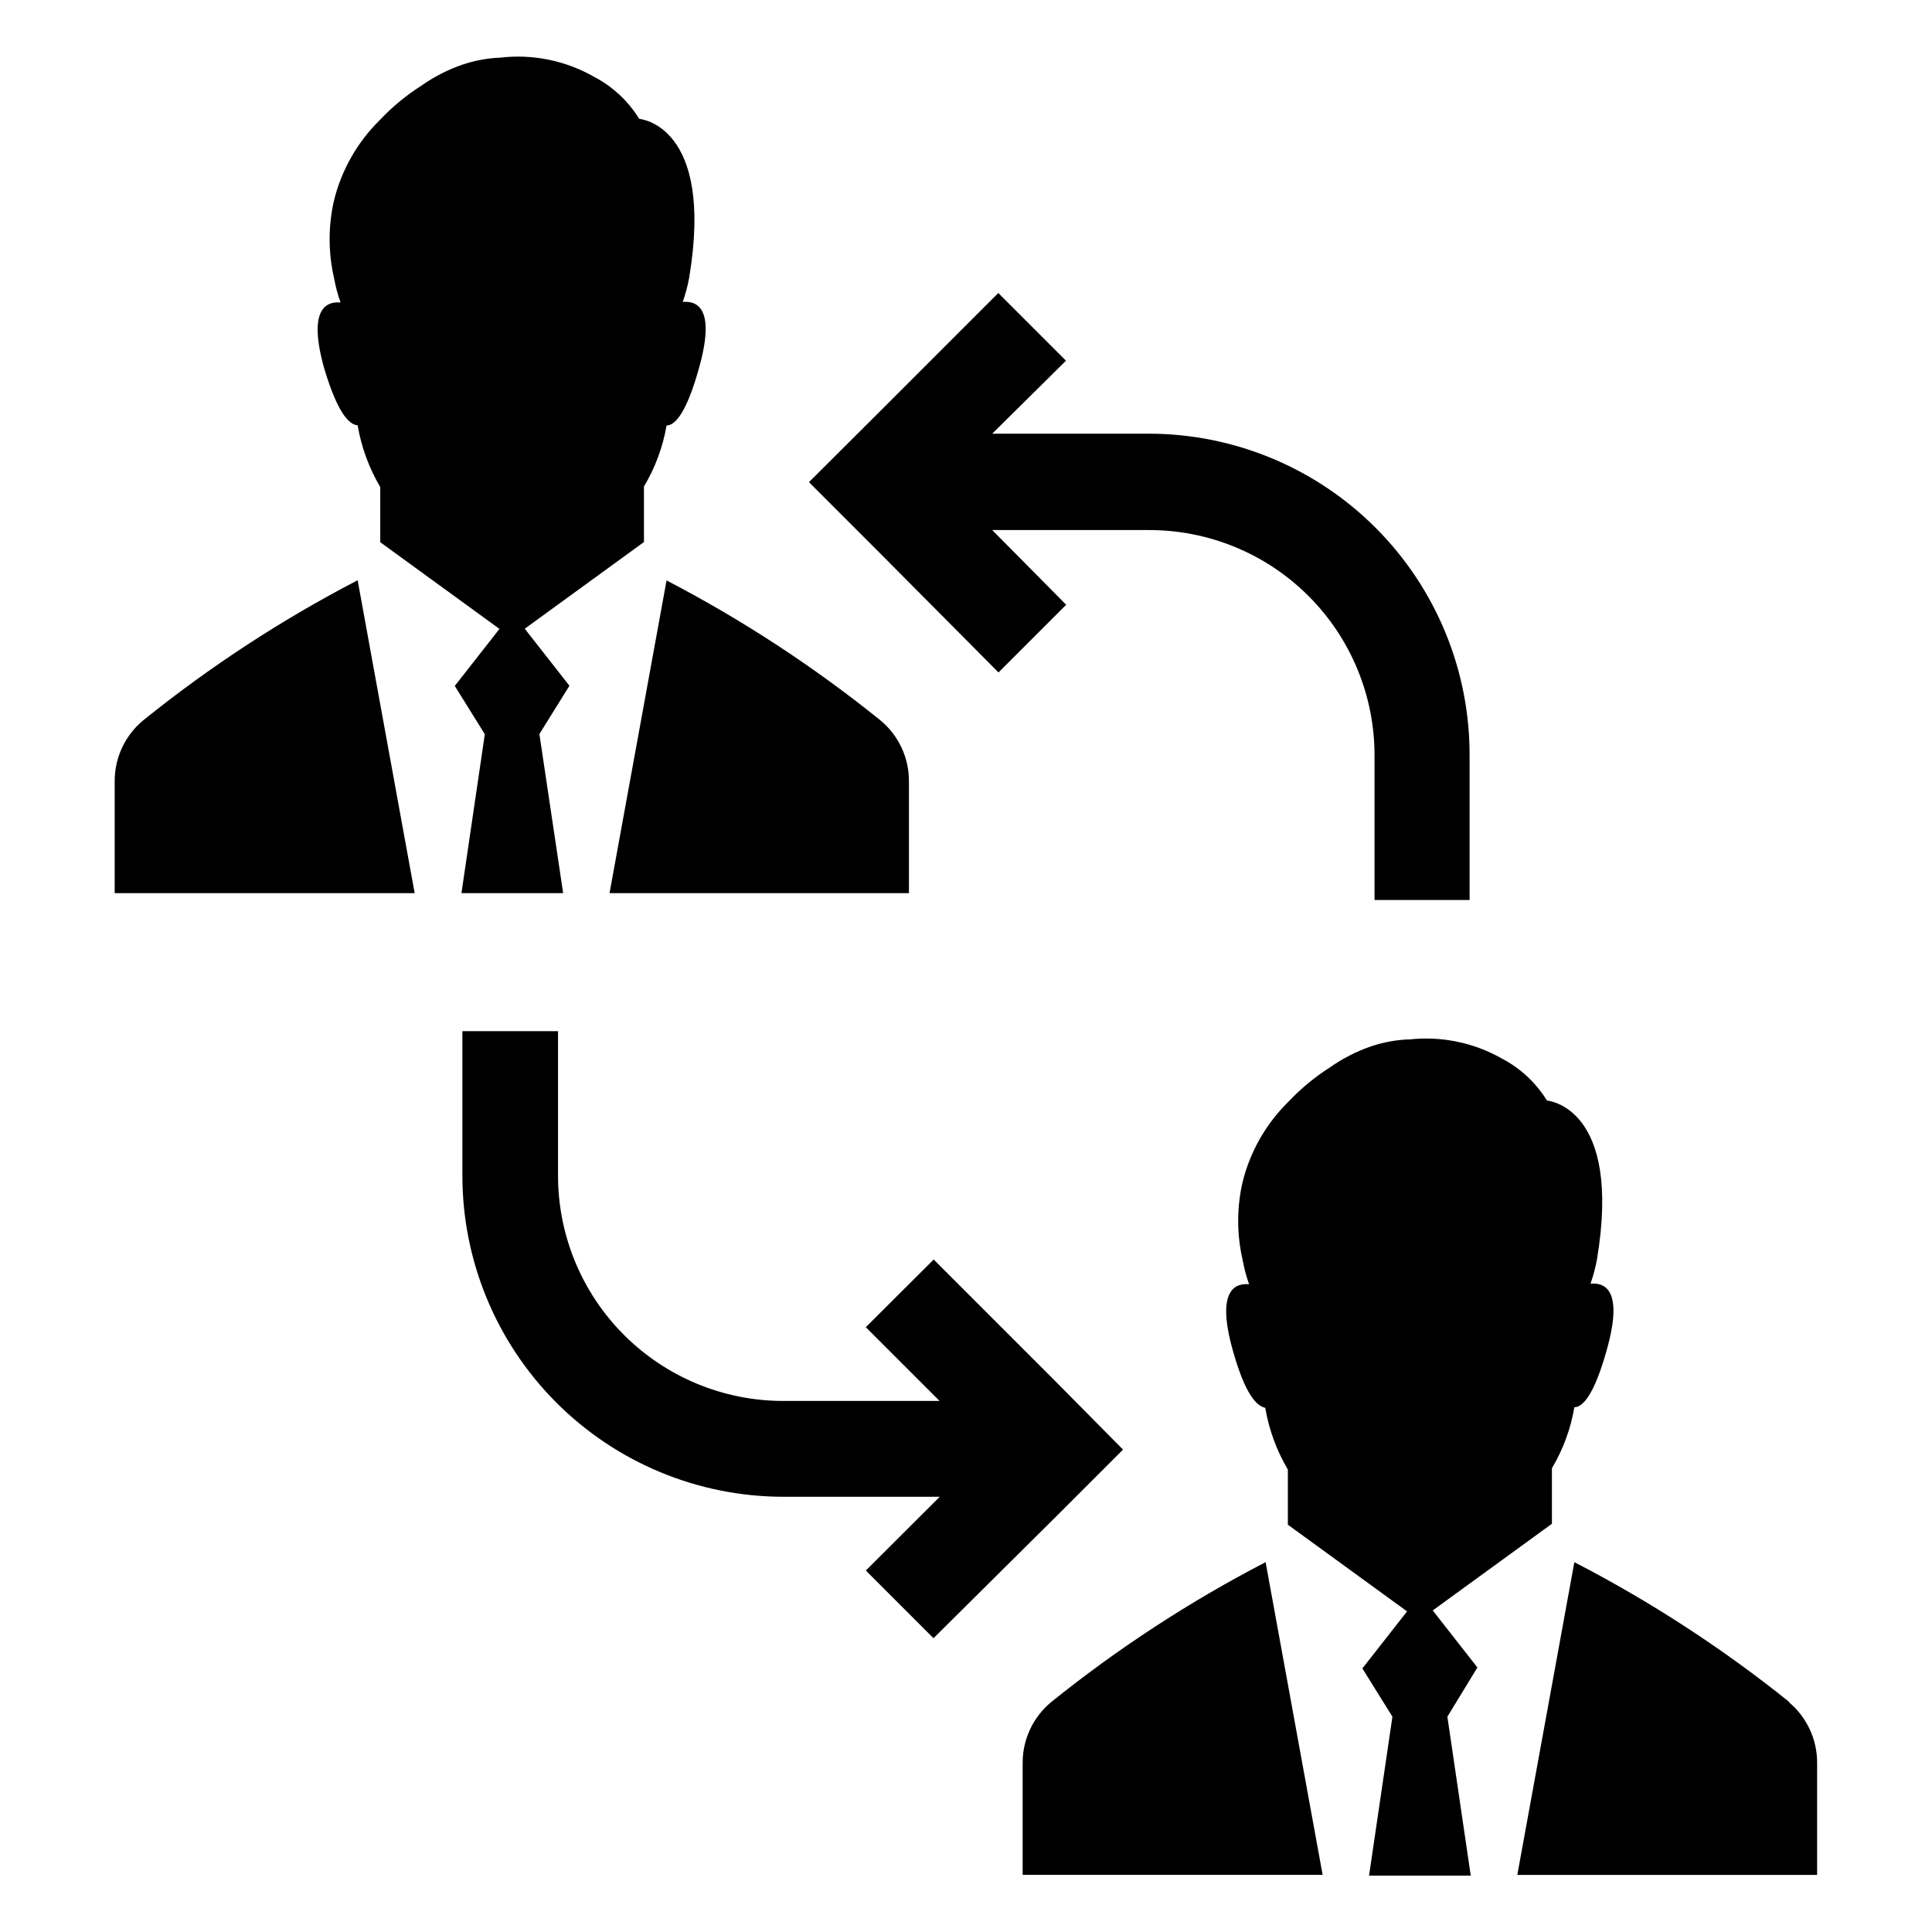
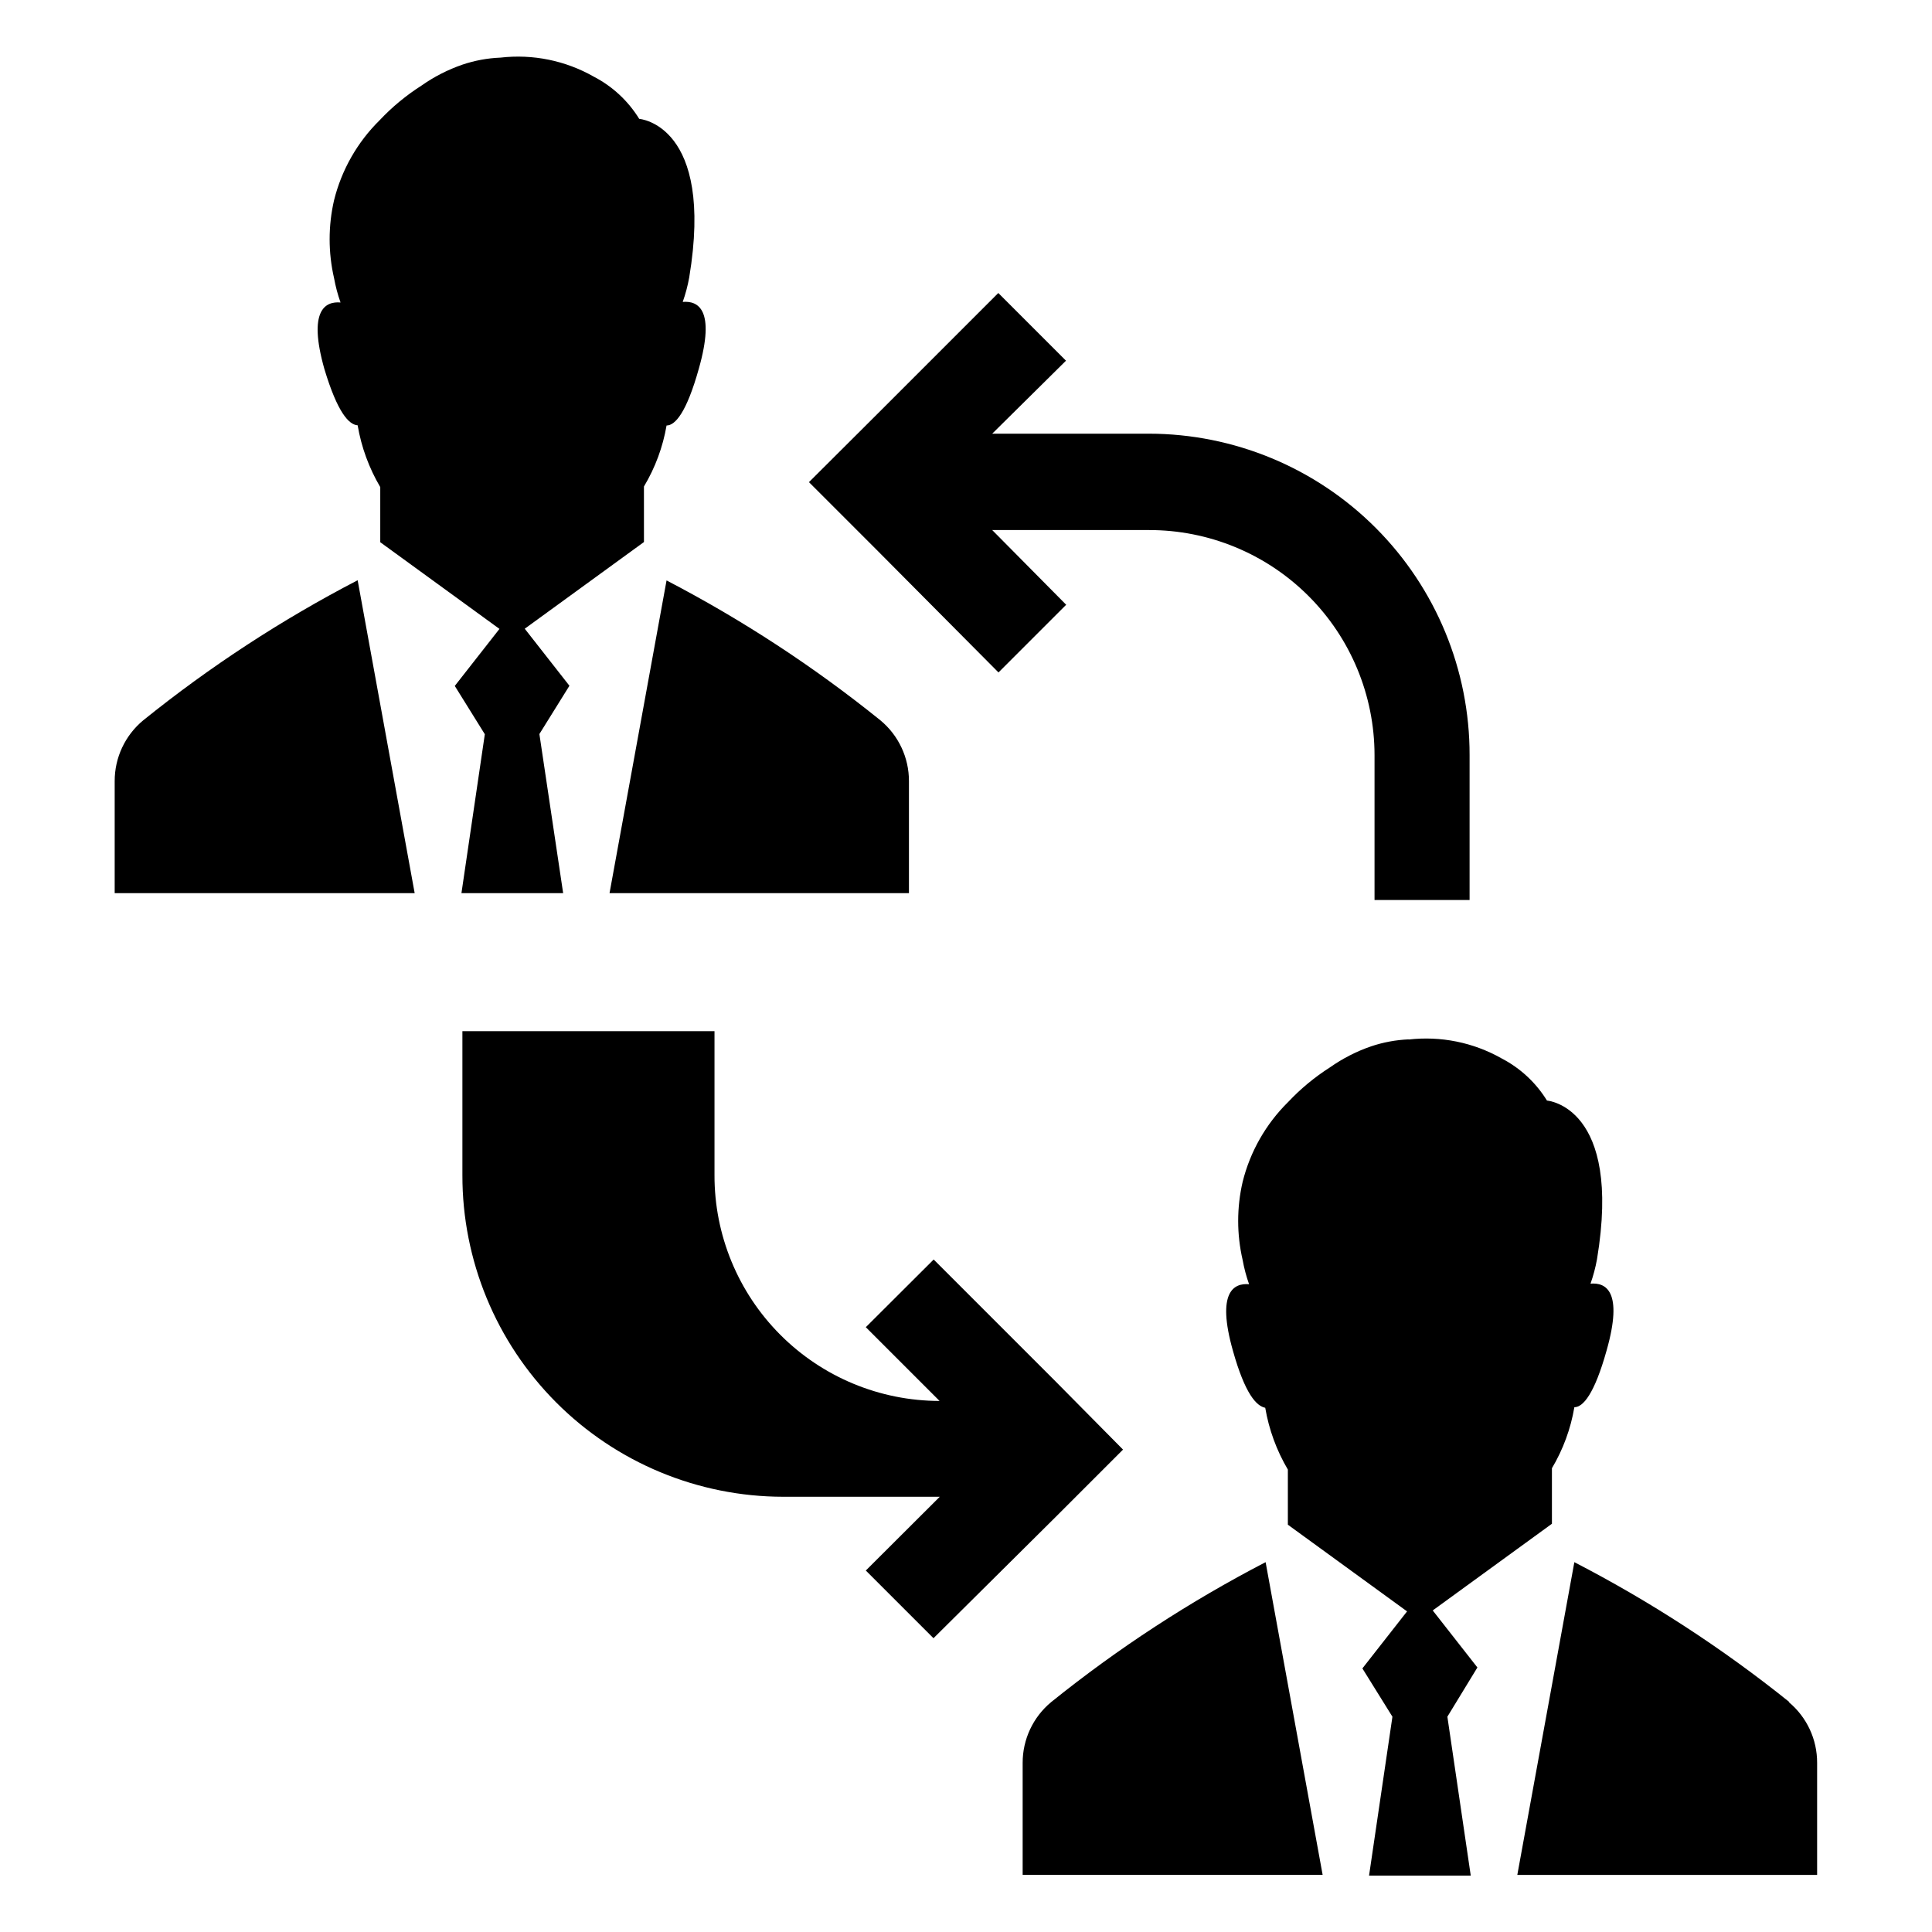
<svg xmlns="http://www.w3.org/2000/svg" fill="#000000" width="800px" height="800px" version="1.1" viewBox="144 144 512 512">
-   <path d="m376.32 289.71-17.938-17.938 17.938-17.883 32.242-32.242 17.938 17.938-19.551 19.344h41.516c22.566 0.023 44.203 9.016 60.141 24.992 15.938 15.977 24.879 37.633 24.852 60.199v38.391h-25.191v-38.391c-0.012-15.84-6.32-31.027-17.539-42.219-11.215-11.188-26.418-17.457-42.262-17.43h-41.516l19.602 19.797-17.938 17.938zm-109.78 127.56v38.141c-0.039 22.578 8.895 44.242 24.836 60.23 15.938 15.988 37.582 24.988 60.156 25.016h41.516l-19.598 19.547 17.938 17.938 32.289-32.047 17.938-17.938-17.938-18.133-32.242-32.242-17.984 17.934 19.547 19.547h-41.465c-15.852-0.012-31.047-6.328-42.234-17.559-11.191-11.227-17.457-26.441-17.414-42.293v-38.141zm118.34-66.25c0.02-6.231-2.754-12.145-7.555-16.121-17.613-14.211-36.602-26.633-56.68-37.082l-15.113 82.875 79.348 0.004zm-146.1-94.312c0.98 5.777 3.012 11.328 5.992 16.375v14.609l31.59 22.973-11.84 15.113 7.961 12.797-6.195 42.117h26.953l-6.297-42.164 7.961-12.797-11.84-15.113 31.59-22.973-0.004-14.715c2.981-4.977 5.012-10.457 5.996-16.172 2.266 0 5.289-3.375 8.566-15.113 4.434-15.668-0.25-17.984-4.281-17.633h-0.004c0.746-2.102 1.316-4.258 1.715-6.449 6.75-40.605-13.25-42.066-13.25-42.066v-0.004c-2.926-4.75-7.086-8.617-12.043-11.184-7.5-4.266-16.164-6.031-24.734-5.039-3.434 0.137-6.824 0.766-10.078 1.863-3.852 1.332-7.5 3.195-10.832 5.543-4.082 2.598-7.82 5.695-11.133 9.219-5.887 5.812-10.051 13.137-12.043 21.16-1.566 6.797-1.566 13.863 0 20.656 0.398 2.195 0.969 4.352 1.715 6.449-3.981-0.352-8.715 1.965-4.281 17.633 3.473 11.539 6.496 14.762 8.816 14.914zm0 41.059v0.004c-20.133 10.453-39.172 22.891-56.832 37.129-4.801 3.977-7.574 9.891-7.555 16.121v29.676h79.5zm379.37 297.25v0.004c-17.695-14.211-36.77-26.613-56.93-37.031l-15.117 82.879h79.453v-29.676c0.027-6.227-2.727-12.137-7.508-16.121zm-100.76-175.58v0.004c-3.43 0.137-6.824 0.766-10.078 1.863-3.852 1.332-7.496 3.195-10.832 5.543-4.078 2.598-7.82 5.695-11.133 9.219-5.883 5.812-10.051 13.133-12.039 21.16-1.57 6.797-1.57 13.859 0 20.656 0.395 2.191 0.965 4.352 1.711 6.449-3.981-0.352-8.715 1.965-4.281 17.633 3.223 11.488 6.246 14.66 8.566 15.113h-0.004c0.984 5.781 3.016 11.328 5.996 16.375v14.609l31.59 22.973-11.84 15.113 7.961 12.797-6.195 42.117h26.953l-6.195-42.117 7.957-13.047-11.84-15.113 31.59-22.973v-14.711c2.961-4.981 4.977-10.461 5.945-16.172 2.266 0 5.289-3.375 8.566-15.113 4.434-15.668-0.25-17.984-4.281-17.633l-0.004-0.004c0.742-2.098 1.316-4.254 1.715-6.449 6.75-40.605-13.25-42.066-13.25-42.066h-0.004c-2.922-4.75-7.086-8.617-12.039-11.184-7.492-4.238-16.137-5.984-24.688-4.988zm-94.816 175.63c-4.801 3.973-7.574 9.887-7.559 16.121v29.676h79.5l-15.113-82.875v-0.004c-20.129 10.438-39.168 22.859-56.828 37.082z" />
+   <path d="m376.32 289.71-17.938-17.938 17.938-17.883 32.242-32.242 17.938 17.938-19.551 19.344h41.516c22.566 0.023 44.203 9.016 60.141 24.992 15.938 15.977 24.879 37.633 24.852 60.199v38.391h-25.191v-38.391c-0.012-15.84-6.32-31.027-17.539-42.219-11.215-11.188-26.418-17.457-42.262-17.43h-41.516l19.602 19.797-17.938 17.938zm-109.78 127.56v38.141c-0.039 22.578 8.895 44.242 24.836 60.23 15.938 15.988 37.582 24.988 60.156 25.016h41.516l-19.598 19.547 17.938 17.938 32.289-32.047 17.938-17.938-17.938-18.133-32.242-32.242-17.984 17.934 19.547 19.547c-15.852-0.012-31.047-6.328-42.234-17.559-11.191-11.227-17.457-26.441-17.414-42.293v-38.141zm118.34-66.25c0.02-6.231-2.754-12.145-7.555-16.121-17.613-14.211-36.602-26.633-56.68-37.082l-15.113 82.875 79.348 0.004zm-146.1-94.312c0.98 5.777 3.012 11.328 5.992 16.375v14.609l31.59 22.973-11.84 15.113 7.961 12.797-6.195 42.117h26.953l-6.297-42.164 7.961-12.797-11.84-15.113 31.59-22.973-0.004-14.715c2.981-4.977 5.012-10.457 5.996-16.172 2.266 0 5.289-3.375 8.566-15.113 4.434-15.668-0.25-17.984-4.281-17.633h-0.004c0.746-2.102 1.316-4.258 1.715-6.449 6.75-40.605-13.25-42.066-13.25-42.066v-0.004c-2.926-4.75-7.086-8.617-12.043-11.184-7.5-4.266-16.164-6.031-24.734-5.039-3.434 0.137-6.824 0.766-10.078 1.863-3.852 1.332-7.5 3.195-10.832 5.543-4.082 2.598-7.82 5.695-11.133 9.219-5.887 5.812-10.051 13.137-12.043 21.16-1.566 6.797-1.566 13.863 0 20.656 0.398 2.195 0.969 4.352 1.715 6.449-3.981-0.352-8.715 1.965-4.281 17.633 3.473 11.539 6.496 14.762 8.816 14.914zm0 41.059v0.004c-20.133 10.453-39.172 22.891-56.832 37.129-4.801 3.977-7.574 9.891-7.555 16.121v29.676h79.5zm379.37 297.25v0.004c-17.695-14.211-36.77-26.613-56.93-37.031l-15.117 82.879h79.453v-29.676c0.027-6.227-2.727-12.137-7.508-16.121zm-100.76-175.58v0.004c-3.43 0.137-6.824 0.766-10.078 1.863-3.852 1.332-7.496 3.195-10.832 5.543-4.078 2.598-7.82 5.695-11.133 9.219-5.883 5.812-10.051 13.133-12.039 21.16-1.57 6.797-1.57 13.859 0 20.656 0.395 2.191 0.965 4.352 1.711 6.449-3.981-0.352-8.715 1.965-4.281 17.633 3.223 11.488 6.246 14.66 8.566 15.113h-0.004c0.984 5.781 3.016 11.328 5.996 16.375v14.609l31.59 22.973-11.84 15.113 7.961 12.797-6.195 42.117h26.953l-6.195-42.117 7.957-13.047-11.84-15.113 31.59-22.973v-14.711c2.961-4.981 4.977-10.461 5.945-16.172 2.266 0 5.289-3.375 8.566-15.113 4.434-15.668-0.25-17.984-4.281-17.633l-0.004-0.004c0.742-2.098 1.316-4.254 1.715-6.449 6.75-40.605-13.25-42.066-13.25-42.066h-0.004c-2.922-4.75-7.086-8.617-12.039-11.184-7.492-4.238-16.137-5.984-24.688-4.988zm-94.816 175.63c-4.801 3.973-7.574 9.887-7.559 16.121v29.676h79.5l-15.113-82.875v-0.004c-20.129 10.438-39.168 22.859-56.828 37.082z" />
</svg>